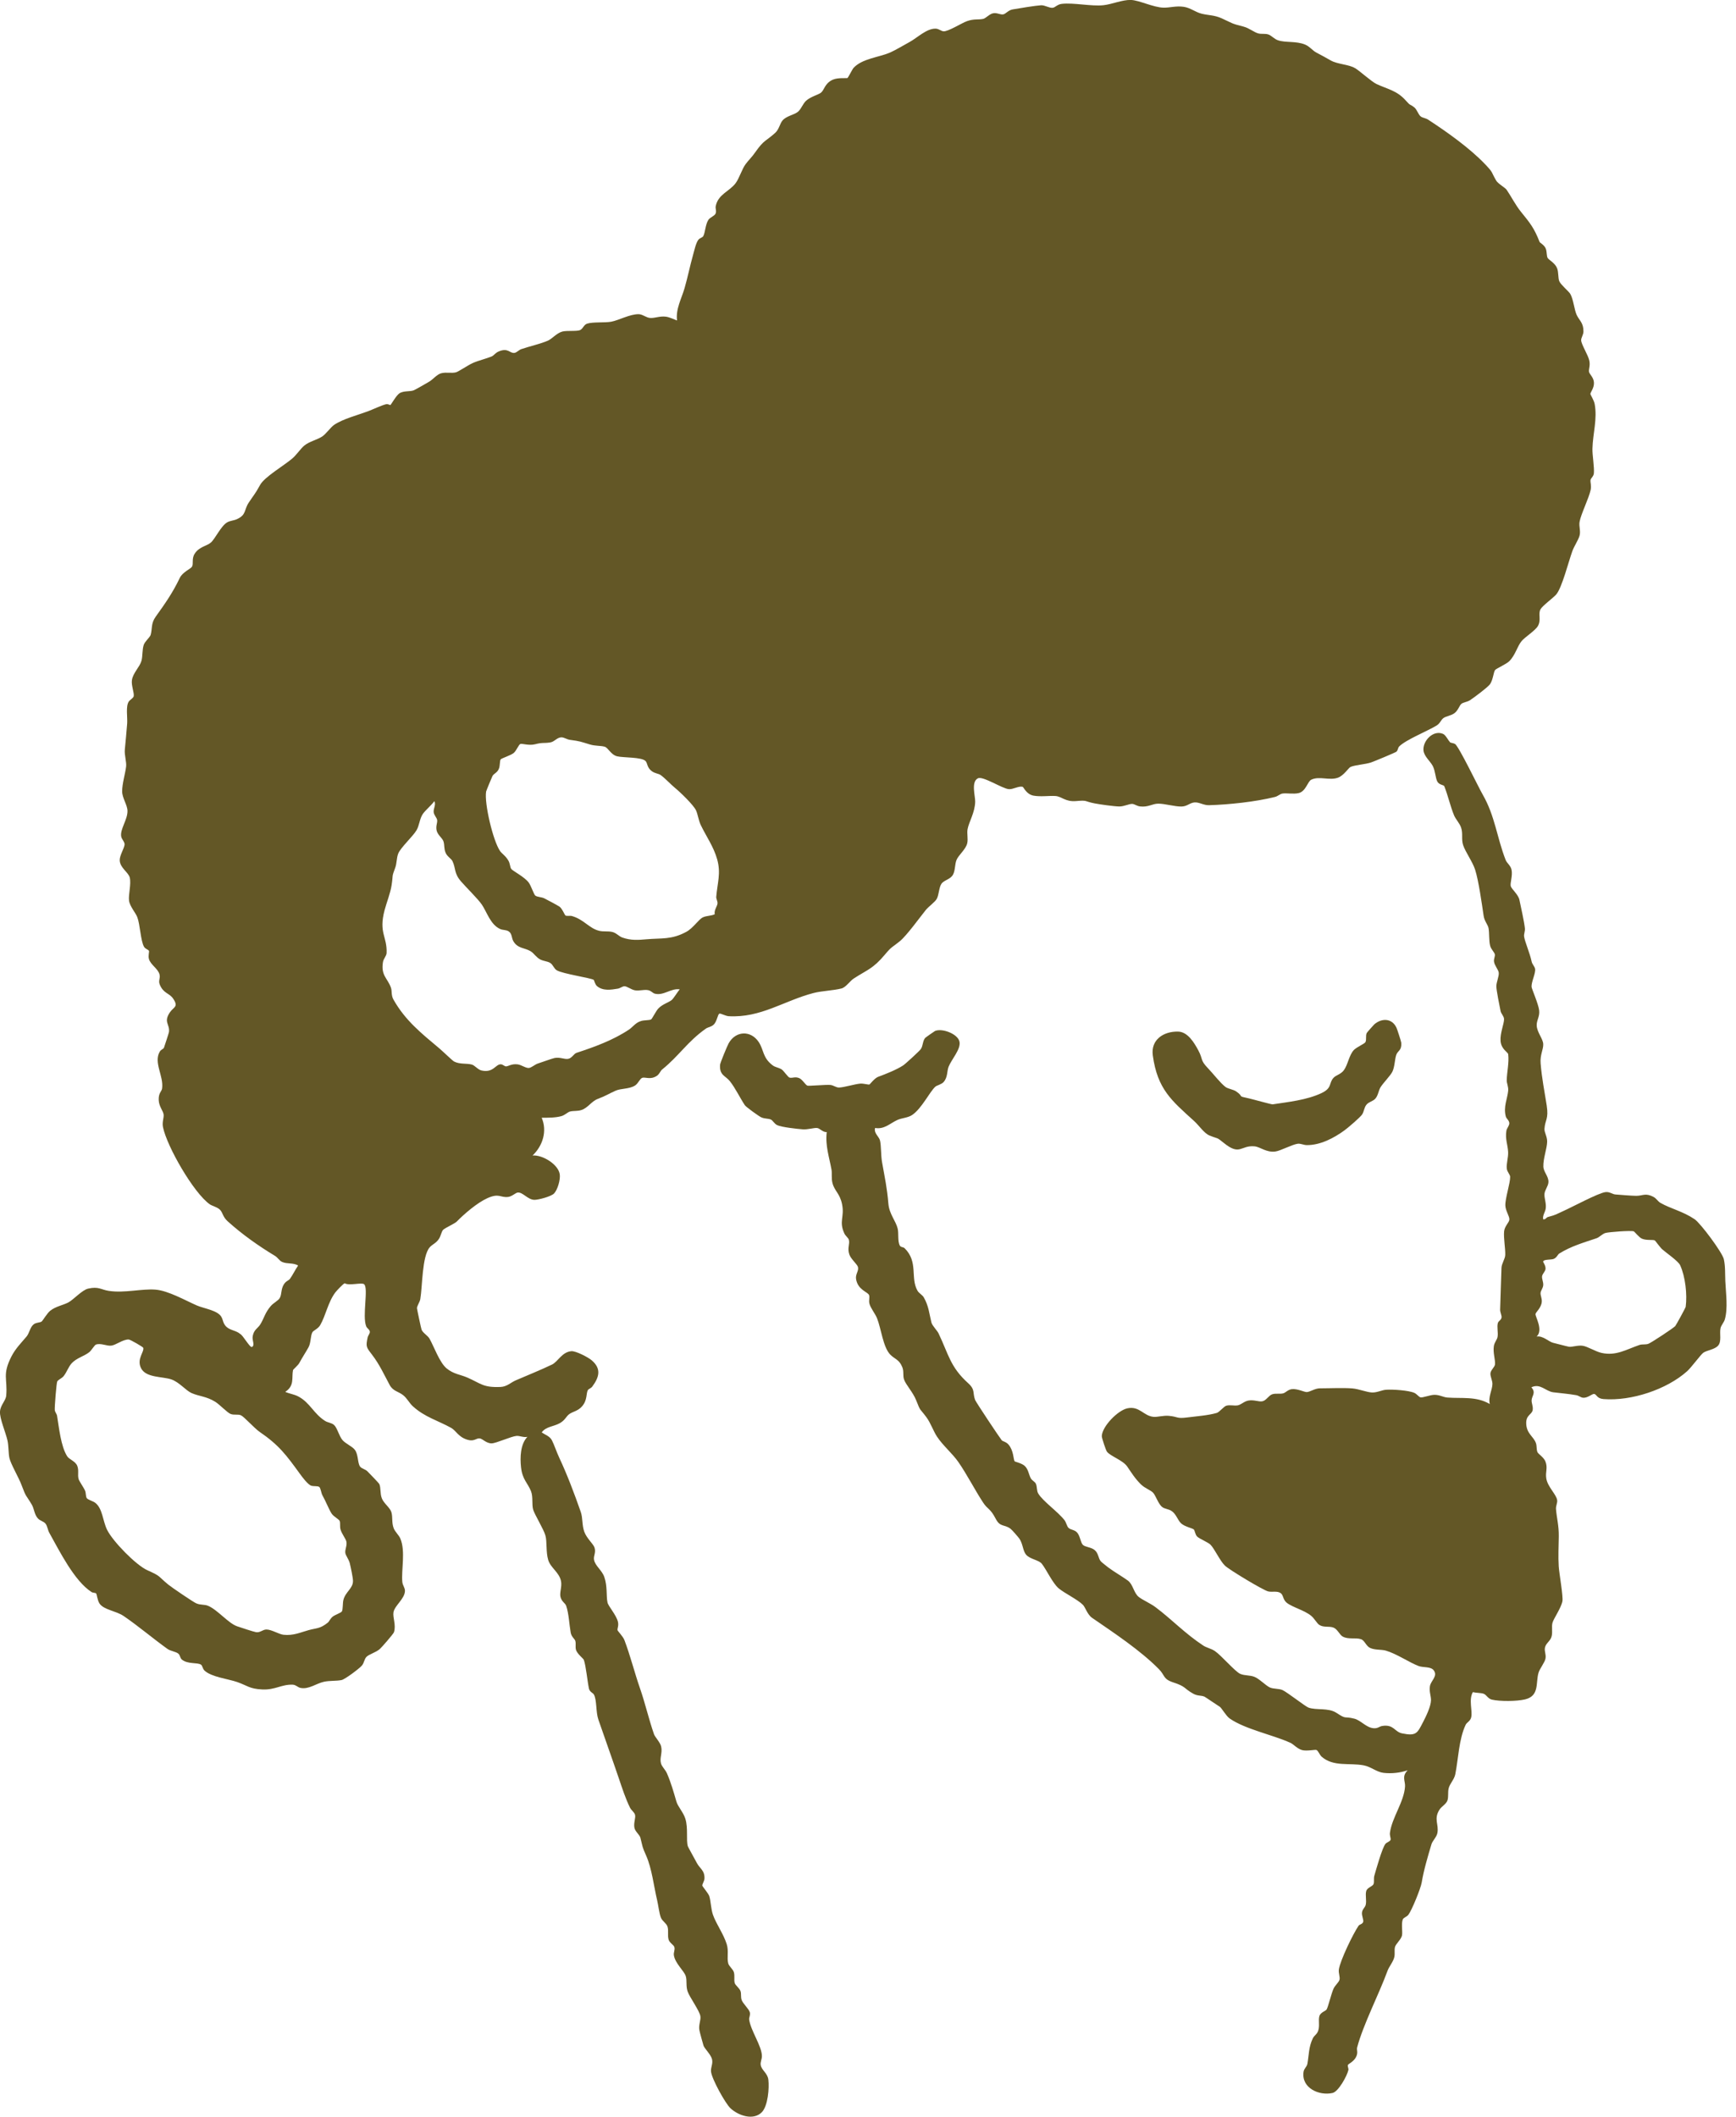
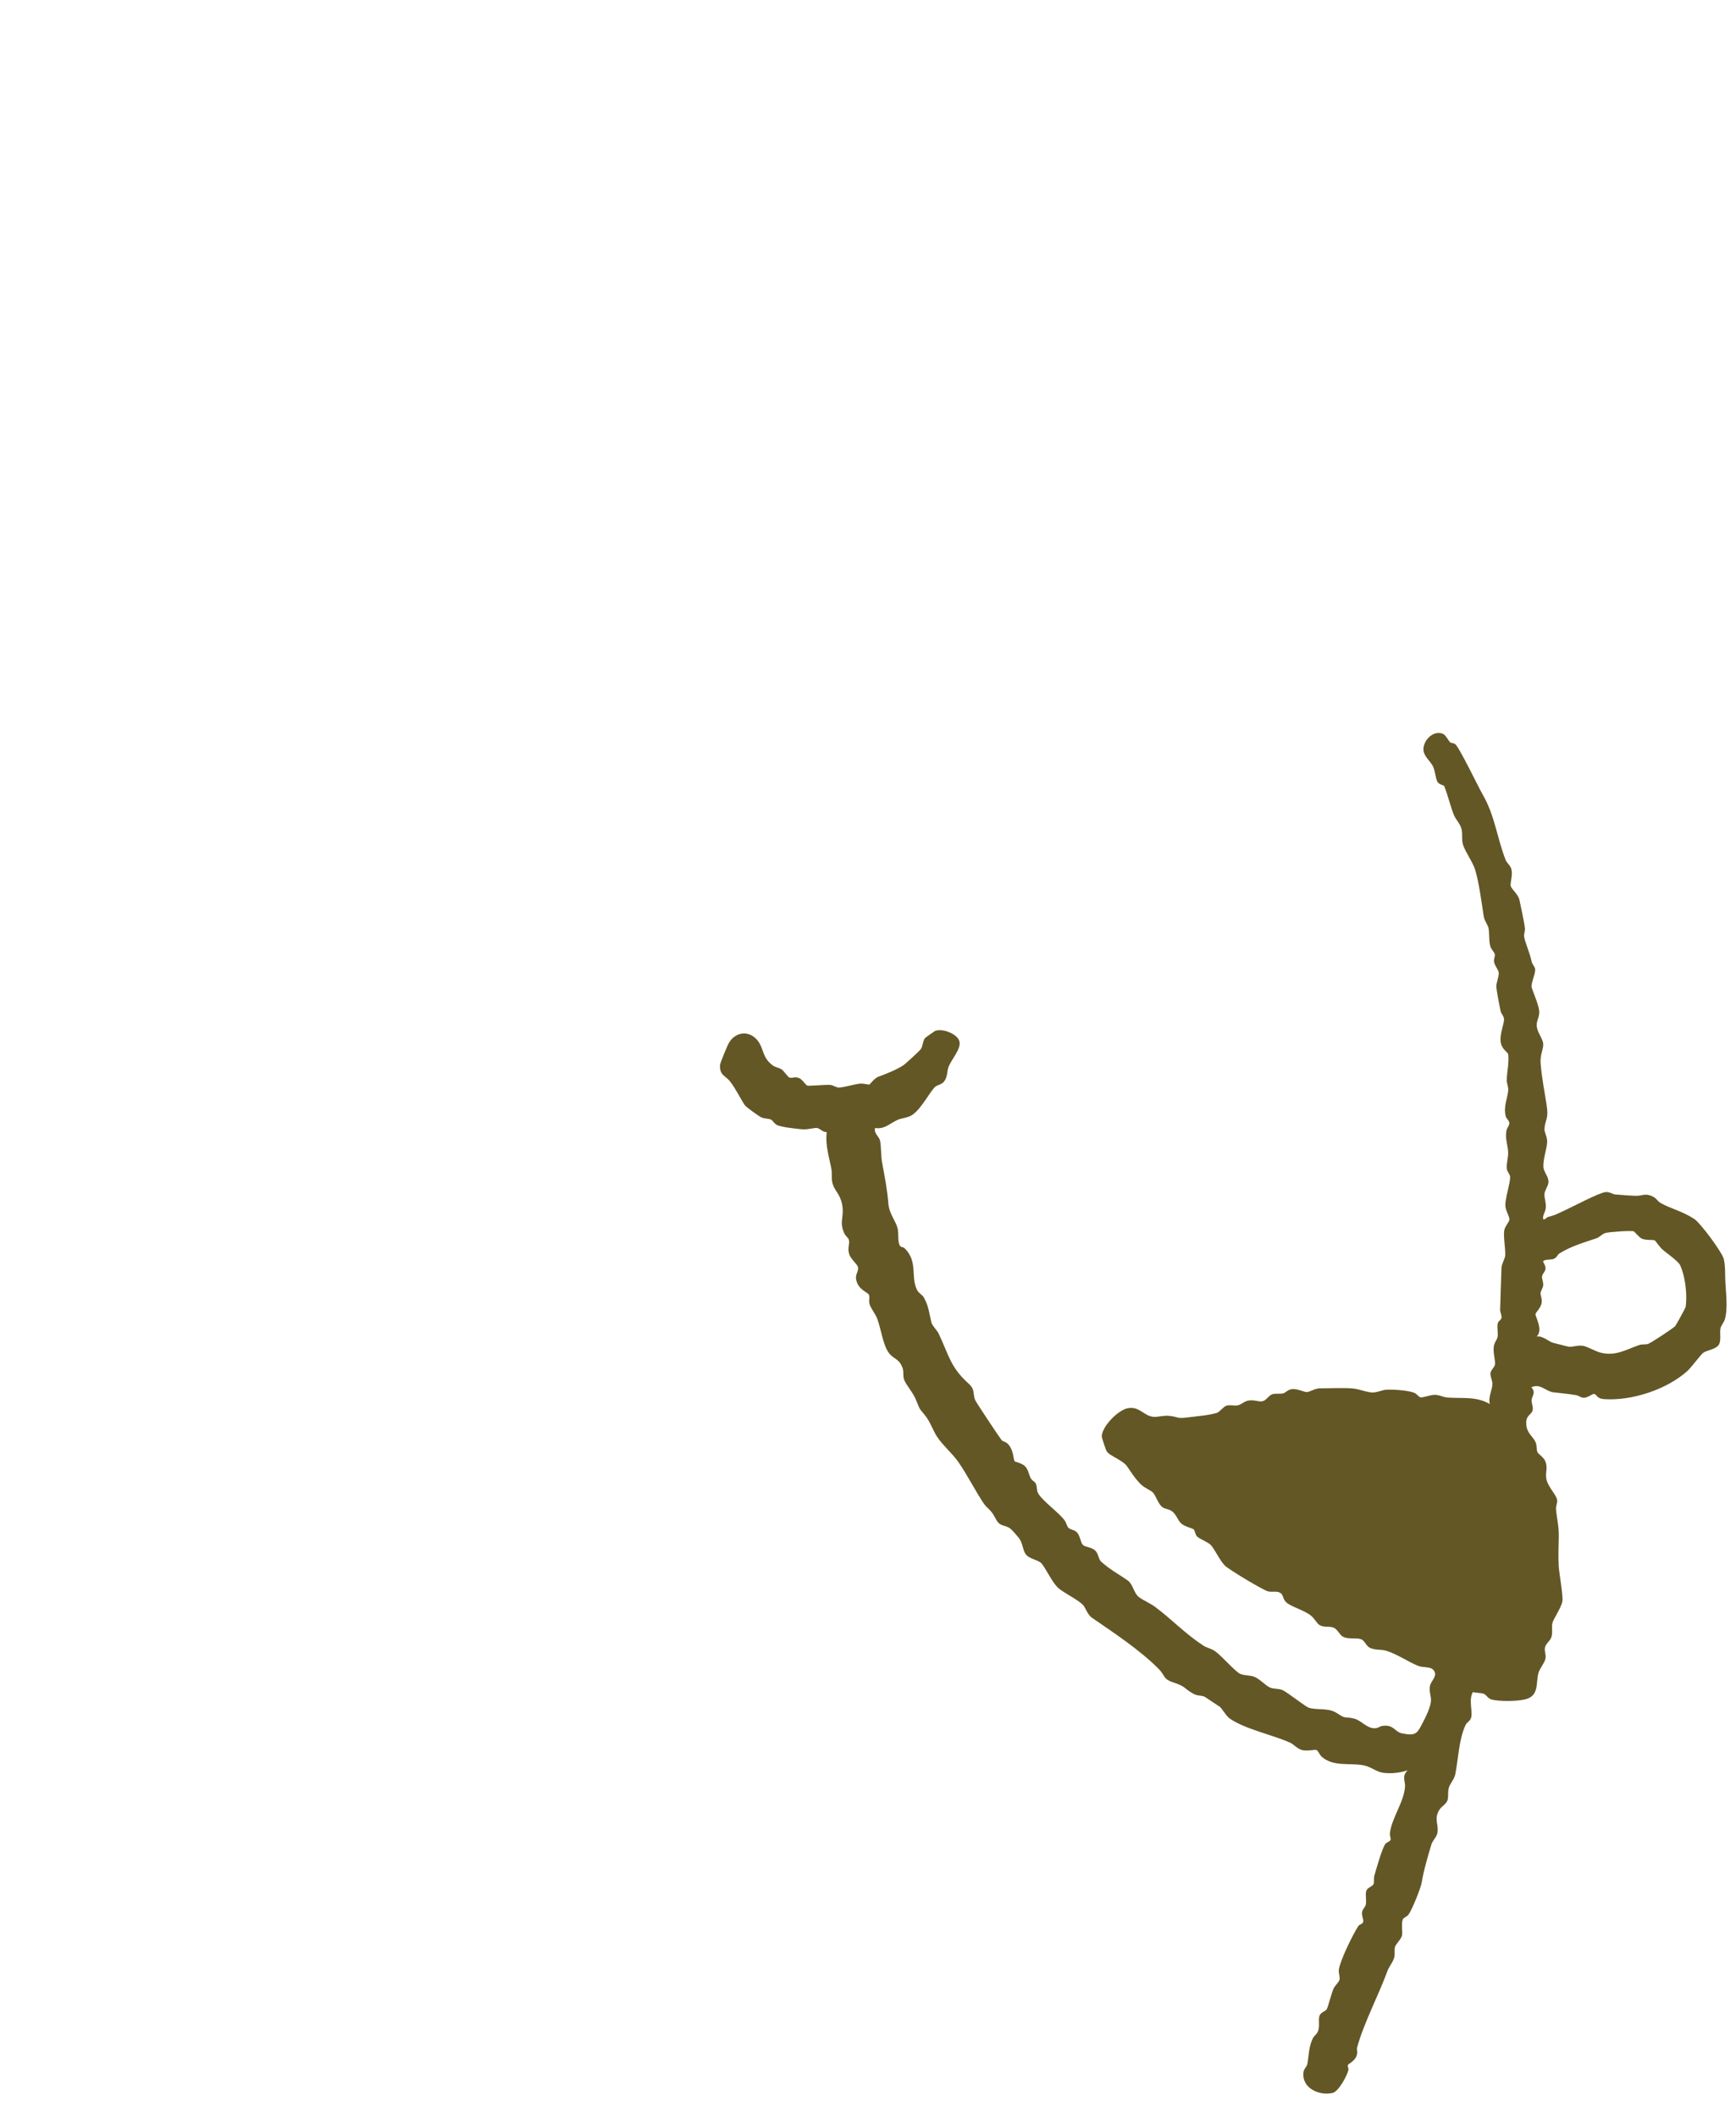
<svg xmlns="http://www.w3.org/2000/svg" fill="none" viewBox="0 0 105 128" height="128" width="105">
  <g clip-path="url(#clip0_224_1026)">
-     <path fill="#635726" d="M81.968 4.124C82.277 4.317 82.959 4.941 83.256 5.08C83.91 5.389 84.485 5.468 85.021 6.072C85.353 6.445 85.232 6.251 85.543 6.494C85.702 6.618 85.784 6.933 85.936 7.046C86.044 7.127 86.24 7.144 86.377 7.234C87.521 7.981 88.891 8.951 89.825 9.931C90.338 10.469 90.168 10.355 90.493 10.917C90.607 11.115 91.038 11.343 91.13 11.481C91.404 11.883 91.665 12.402 91.991 12.805C92.55 13.495 92.787 13.781 93.121 14.631C93.143 14.689 93.428 14.818 93.506 15.066C93.562 15.241 93.544 15.492 93.607 15.598C93.677 15.717 94.053 15.905 94.175 16.21C94.282 16.477 94.226 16.813 94.316 17.015C94.412 17.23 94.885 17.617 94.976 17.771C95.164 18.092 95.222 18.741 95.362 19.04C95.524 19.39 95.78 19.514 95.773 20.049C95.77 20.253 95.623 20.428 95.635 20.587C95.657 20.856 96.062 21.479 96.13 21.816C96.193 22.117 96.083 22.321 96.109 22.48C96.132 22.628 96.386 22.812 96.407 23.122C96.432 23.467 96.186 23.72 96.193 23.83C96.195 23.862 96.41 24.213 96.45 24.42C96.624 25.338 96.34 26.208 96.317 27.138C96.308 27.526 96.439 28.262 96.403 28.628C96.384 28.813 96.215 28.922 96.201 29.026C96.181 29.185 96.265 29.356 96.209 29.623C96.102 30.13 95.621 31.088 95.539 31.553C95.489 31.84 95.62 32.123 95.533 32.407C95.453 32.672 95.209 33.033 95.103 33.323C94.879 33.933 94.47 35.569 94.116 35.96C93.926 36.169 93.299 36.628 93.18 36.836C93.015 37.12 93.234 37.483 93.018 37.856C92.851 38.143 92.245 38.513 92.035 38.764C91.767 39.085 91.66 39.609 91.286 39.984C91.113 40.156 90.522 40.418 90.434 40.511C90.331 40.623 90.306 41.152 90.101 41.399C89.944 41.592 89.156 42.182 88.915 42.34C88.748 42.45 88.501 42.468 88.389 42.563C88.264 42.668 88.2 42.956 87.969 43.127C87.762 43.28 87.483 43.3 87.313 43.416C87.157 43.523 87.108 43.738 86.899 43.868C86.357 44.202 85.023 44.735 84.625 45.142C84.544 45.226 84.56 45.373 84.453 45.46C84.388 45.512 83.089 46.053 82.918 46.109C82.572 46.222 81.978 46.255 81.692 46.374C81.563 46.427 81.288 46.895 80.923 47.028C80.411 47.215 79.791 46.913 79.31 47.149C79.085 47.259 78.989 47.854 78.546 47.959C78.231 48.034 77.803 47.944 77.558 47.988C77.422 48.013 77.281 48.15 77.122 48.19C75.939 48.486 74.337 48.656 73.128 48.691C72.796 48.7 72.548 48.508 72.263 48.522C71.977 48.535 71.813 48.762 71.474 48.771C71.061 48.783 70.466 48.596 70.055 48.598C69.696 48.598 69.453 48.826 68.951 48.765C68.762 48.742 68.621 48.62 68.485 48.613C68.282 48.606 67.99 48.772 67.695 48.768C67.375 48.763 66.548 48.647 66.218 48.584C65.555 48.456 65.807 48.376 65.088 48.441C64.428 48.499 64.223 48.158 63.83 48.135C63.437 48.112 62.95 48.191 62.514 48.114C62.072 48.035 61.916 47.592 61.849 47.577C61.604 47.52 61.276 47.743 61.017 47.721C60.608 47.684 59.456 46.915 59.149 47.065C58.72 47.274 58.992 48.146 58.983 48.477C58.966 49.15 58.605 49.691 58.522 50.144C58.474 50.407 58.564 50.718 58.502 50.99C58.418 51.362 57.977 51.703 57.856 51.998C57.744 52.27 57.784 52.622 57.643 52.888C57.484 53.184 57.09 53.219 56.94 53.446C56.79 53.672 56.79 54.109 56.662 54.349C56.556 54.548 56.167 54.817 55.998 55.025C55.638 55.47 54.841 56.577 54.424 56.917C53.936 57.316 53.959 57.203 53.511 57.738C52.806 58.578 52.469 58.634 51.637 59.172C51.409 59.321 51.162 59.703 50.899 59.772C50.408 59.9 49.712 59.917 49.206 60.048C47.419 60.513 46.011 61.565 44.068 61.45C43.894 61.439 43.594 61.276 43.52 61.293C43.406 61.317 43.371 61.773 43.163 61.962C42.997 62.114 42.827 62.107 42.694 62.201C41.563 63 41.083 63.839 40.048 64.674C39.928 64.77 39.901 64.943 39.724 65.059C39.328 65.321 39.017 65.102 38.831 65.183C38.698 65.241 38.599 65.519 38.414 65.639C38.065 65.864 37.571 65.807 37.233 65.955C36.825 66.136 36.665 66.259 36.154 66.452C35.776 66.594 35.555 66.999 35.17 67.122C34.905 67.206 34.691 67.158 34.476 67.215C34.335 67.251 34.173 67.429 33.964 67.49C33.606 67.596 33.136 67.588 32.763 67.591C33.11 68.397 32.826 69.291 32.212 69.873C32.811 69.823 33.782 70.413 33.858 71.024C33.898 71.339 33.73 71.933 33.517 72.165C33.349 72.35 32.572 72.556 32.326 72.555C31.915 72.552 31.614 72.067 31.303 72.116C31.175 72.136 30.961 72.354 30.733 72.379C30.25 72.434 30.198 72.131 29.477 72.455C28.861 72.732 28.075 73.409 27.624 73.871C27.505 73.992 26.945 74.239 26.812 74.359C26.707 74.453 26.667 74.724 26.561 74.895C26.386 75.18 26.152 75.239 25.99 75.426C25.523 75.964 25.555 77.775 25.421 78.559C25.389 78.743 25.21 78.981 25.221 79.116C25.227 79.191 25.473 80.348 25.499 80.409C25.584 80.611 25.87 80.758 25.98 80.952C26.242 81.414 26.589 82.403 27.017 82.751C27.445 83.1 27.849 83.117 28.275 83.305C29.102 83.668 29.214 83.913 30.273 83.87C30.663 83.855 30.891 83.601 31.195 83.47C31.883 83.173 32.721 82.837 33.39 82.514C33.743 82.345 33.992 81.751 34.56 81.707C34.827 81.686 35.566 82.07 35.784 82.254C36.396 82.773 36.235 83.289 35.824 83.846C35.749 83.947 35.598 83.993 35.559 84.055C35.44 84.254 35.541 84.656 35.206 85.041C34.951 85.335 34.647 85.352 34.424 85.518C34.242 85.654 34.178 85.881 33.861 86.059C33.483 86.272 33.032 86.255 32.765 86.616C32.98 86.772 33.251 86.841 33.384 87.099C33.517 87.357 33.667 87.811 33.827 88.152C34.304 89.167 34.743 90.328 35.125 91.422C35.257 91.797 35.193 92.216 35.339 92.624C35.486 93.03 35.888 93.362 35.958 93.582C36.058 93.894 35.888 94.075 35.928 94.314C35.989 94.684 36.406 94.946 36.55 95.36C36.75 95.935 36.656 96.481 36.744 96.904C36.79 97.126 37.282 97.665 37.376 98.075C37.432 98.324 37.33 98.462 37.351 98.578C37.36 98.633 37.681 98.953 37.767 99.177C38.126 100.122 38.385 101.165 38.709 102.094C39.028 103.01 39.236 103.947 39.557 104.869C39.618 105.046 39.932 105.358 39.99 105.616C40.078 106.003 39.881 106.31 39.982 106.645C40.045 106.85 40.243 107.012 40.34 107.235C40.587 107.809 40.742 108.356 40.913 108.946C41.002 109.25 41.335 109.597 41.453 109.981C41.633 110.565 41.489 111.251 41.602 111.643C41.619 111.699 42.069 112.5 42.154 112.665C42.322 112.988 42.644 113.116 42.607 113.619C42.596 113.758 42.468 113.937 42.478 114.024C42.485 114.079 42.853 114.498 42.905 114.673C42.997 114.984 43 115.446 43.124 115.793C43.327 116.362 43.755 116.932 43.954 117.562C44.088 117.988 43.954 118.375 44.047 118.73C44.091 118.898 44.334 119.081 44.386 119.257C44.454 119.488 44.382 119.711 44.438 119.915C44.478 120.058 44.742 120.231 44.796 120.424C44.839 120.58 44.801 120.751 44.851 120.92C44.918 121.147 45.303 121.483 45.352 121.685C45.398 121.868 45.294 121.995 45.313 122.124C45.404 122.801 46.088 123.739 46.083 124.342C46.082 124.525 45.982 124.687 46.011 124.872C46.062 125.192 46.426 125.36 46.473 125.757C46.534 126.265 46.449 127.35 46.077 127.728C45.565 128.248 44.66 127.931 44.186 127.492C43.867 127.196 43.055 125.718 43.007 125.279C42.978 125.01 43.134 124.805 43.066 124.522C42.995 124.232 42.604 123.874 42.55 123.695C42.497 123.516 42.329 122.914 42.301 122.763C42.243 122.446 42.401 122.159 42.362 121.92C42.307 121.576 41.696 120.757 41.584 120.408C41.476 120.07 41.563 119.774 41.476 119.494C41.375 119.176 40.838 118.734 40.759 118.239C40.73 118.062 40.838 117.918 40.789 117.744C40.751 117.606 40.503 117.492 40.442 117.297C40.361 117.037 40.454 116.761 40.372 116.501C40.308 116.298 40.059 116.18 39.971 115.955C39.87 115.695 39.819 115.215 39.747 114.913C39.548 114.081 39.432 112.996 39.079 112.204C38.825 111.633 38.888 111.731 38.733 111.127C38.687 110.95 38.424 110.761 38.375 110.54C38.307 110.233 38.467 109.927 38.406 109.729C38.36 109.582 38.18 109.463 38.106 109.313C37.819 108.723 37.642 108.16 37.432 107.546C37.03 106.361 36.597 105.159 36.191 103.982C36.03 103.517 36.107 102.787 35.916 102.461C35.864 102.371 35.668 102.317 35.622 102.109C35.533 101.706 35.44 100.723 35.313 100.376C35.278 100.28 34.899 100.012 34.833 99.746C34.791 99.573 34.844 99.391 34.798 99.229C34.76 99.096 34.566 98.992 34.517 98.722C34.431 98.246 34.407 97.578 34.245 97.105C34.187 96.936 33.979 96.866 33.902 96.574C33.832 96.311 34.002 95.949 33.931 95.606C33.821 95.073 33.301 94.81 33.158 94.333C33.011 93.847 33.095 93.223 32.988 92.849C32.875 92.457 32.354 91.621 32.251 91.3C32.152 90.983 32.256 90.529 32.117 90.175C31.92 89.673 31.597 89.479 31.514 88.729C31.449 88.135 31.472 87.327 31.901 86.885C31.69 86.943 31.418 86.813 31.242 86.83C30.9 86.862 30.009 87.279 29.736 87.281C29.406 87.284 29.194 87.001 29.015 86.981C28.802 86.958 28.683 87.181 28.293 87.068C27.714 86.902 27.605 86.523 27.283 86.342C26.505 85.908 25.69 85.697 24.967 85.035C24.748 84.835 24.625 84.555 24.378 84.362C24.097 84.142 23.77 84.124 23.57 83.753C23.209 83.082 22.954 82.508 22.497 81.912C22.157 81.469 22.117 81.437 22.235 80.879C22.259 80.764 22.373 80.645 22.37 80.539C22.367 80.402 22.198 80.325 22.151 80.209C21.897 79.579 22.301 77.891 22.021 77.658C21.873 77.534 21.124 77.765 20.85 77.6C20.763 77.621 20.37 78.041 20.289 78.145C19.84 78.731 19.71 79.541 19.364 80.136C19.239 80.351 18.956 80.458 18.899 80.556C18.773 80.77 18.812 81.198 18.658 81.476C18.485 81.787 18.299 82.059 18.105 82.419C18.031 82.557 17.732 82.814 17.725 82.843C17.626 83.323 17.832 83.788 17.252 84.167C17.527 84.289 17.788 84.306 18.063 84.456C18.76 84.835 18.967 85.483 19.665 85.926C19.829 86.03 20.052 86.032 20.208 86.172C20.396 86.342 20.511 86.844 20.715 87.082C20.908 87.307 21.306 87.461 21.463 87.672C21.683 87.964 21.619 88.475 21.783 88.69C21.868 88.803 22.087 88.842 22.217 88.966C22.31 89.056 22.92 89.689 22.941 89.737C23.05 89.993 22.975 90.294 23.096 90.607C23.215 90.916 23.591 91.165 23.674 91.447C23.762 91.749 23.68 92.066 23.811 92.411C23.897 92.635 24.125 92.827 24.213 93.034C24.539 93.805 24.265 94.921 24.334 95.664C24.354 95.874 24.499 96.014 24.493 96.207C24.479 96.687 23.865 97.092 23.799 97.496C23.747 97.817 23.966 98.262 23.829 98.7C23.8 98.797 23.085 99.622 22.964 99.725C22.721 99.93 22.325 100.032 22.168 100.189C22.032 100.327 22.029 100.543 21.897 100.708C21.763 100.877 20.87 101.552 20.657 101.594C20.335 101.66 19.942 101.619 19.581 101.7C19.129 101.801 18.664 102.174 18.173 102.068C18.005 102.032 17.892 101.88 17.699 101.873C17.034 101.848 16.646 102.197 15.873 102.163C15.088 102.129 14.963 101.929 14.351 101.715C13.809 101.524 12.789 101.415 12.369 101.02C12.252 100.909 12.248 100.721 12.156 100.662C11.93 100.517 11.366 100.648 11.004 100.358C10.89 100.267 10.903 100.099 10.79 100C10.644 99.873 10.32 99.846 10.132 99.713C9.253 99.084 8.376 98.334 7.478 97.721C7.023 97.41 6.283 97.351 6.023 96.972C5.887 96.771 5.862 96.404 5.812 96.355C5.768 96.311 5.616 96.323 5.541 96.274C4.488 95.6 3.594 93.779 2.981 92.688C2.892 92.531 2.862 92.264 2.75 92.132C2.631 91.986 2.441 91.985 2.284 91.811C2.071 91.572 2.067 91.227 1.924 90.988C1.559 90.37 1.591 90.578 1.302 89.799C1.14 89.36 0.648 88.527 0.57 88.169C0.503 87.86 0.529 87.454 0.452 87.105C0.345 86.622 -0.031 85.766 -0 85.352C0.029 84.959 0.351 84.702 0.377 84.387C0.463 83.364 0.125 83.138 0.692 82.025C0.937 81.547 1.289 81.198 1.61 80.816C1.778 80.616 1.824 80.234 2.048 80.075C2.207 79.963 2.408 79.987 2.518 79.914C2.58 79.871 2.852 79.405 3.042 79.257C3.375 78.997 3.812 78.925 4.124 78.764C4.436 78.604 4.962 78.006 5.33 77.924C5.968 77.78 6.101 77.986 6.579 78.06C7.535 78.206 8.587 77.917 9.409 77.985C10.18 78.047 11.218 78.644 11.915 78.946C12.326 79.124 13.139 79.234 13.376 79.611C13.505 79.815 13.476 80.03 13.697 80.235C13.933 80.454 14.287 80.452 14.527 80.665C14.697 80.741 15.111 81.502 15.235 81.452C15.425 81.375 15.261 81.057 15.278 80.873C15.321 80.408 15.588 80.345 15.75 80.078C15.981 79.697 16.025 79.388 16.38 78.974C16.538 78.79 16.833 78.65 16.921 78.491C17.051 78.258 16.984 77.991 17.151 77.696C17.282 77.463 17.464 77.433 17.536 77.334C17.706 77.103 17.86 76.769 18.031 76.529C17.744 76.346 17.371 76.447 17.068 76.312C16.889 76.233 16.805 76.049 16.642 75.95C15.625 75.335 14.651 74.646 13.774 73.856C13.477 73.588 13.488 73.37 13.327 73.178C13.177 72.999 12.833 72.929 12.682 72.821C11.699 72.121 10.099 69.329 9.859 68.163C9.794 67.851 9.918 67.612 9.897 67.401C9.874 67.18 9.617 66.917 9.6 66.527C9.58 66.084 9.781 66.003 9.805 65.819C9.907 65.062 9.276 64.251 9.664 63.592C9.742 63.459 9.889 63.434 9.917 63.355C9.958 63.236 10.213 62.465 10.219 62.41C10.282 61.925 9.871 61.817 10.277 61.215C10.499 60.888 10.819 60.898 10.469 60.382C10.241 60.045 9.883 60.085 9.66 59.53C9.565 59.291 9.709 59.168 9.648 58.925C9.557 58.567 9.099 58.341 9.006 57.981C8.955 57.786 9.036 57.558 9.01 57.501C8.97 57.414 8.795 57.396 8.71 57.249C8.504 56.89 8.475 55.902 8.302 55.457C8.2 55.193 7.847 54.802 7.804 54.458C7.76 54.095 7.942 53.479 7.85 53.074C7.776 52.753 7.26 52.486 7.241 52.027C7.229 51.736 7.513 51.304 7.535 51.075C7.549 50.917 7.367 50.758 7.333 50.596C7.243 50.154 7.717 49.58 7.711 49.038C7.708 48.678 7.39 48.259 7.388 47.858C7.388 47.374 7.575 46.796 7.628 46.352C7.66 46.08 7.52 45.66 7.549 45.336C7.598 44.776 7.653 44.298 7.692 43.743C7.718 43.376 7.595 42.712 7.789 42.423C7.861 42.316 8.064 42.216 8.087 42.101C8.127 41.896 7.931 41.448 7.98 41.124C8.047 40.685 8.448 40.341 8.556 39.961C8.634 39.686 8.597 39.277 8.694 38.996C8.769 38.779 9.071 38.536 9.113 38.391C9.218 38.015 9.12 37.704 9.42 37.287C9.987 36.498 10.453 35.832 10.872 34.951C11.043 34.592 11.534 34.399 11.611 34.271C11.72 34.084 11.577 33.798 11.773 33.487C12.043 33.056 12.506 33.023 12.751 32.811C13.018 32.579 13.359 31.814 13.735 31.59C13.919 31.481 14.137 31.483 14.329 31.395C14.916 31.126 14.743 30.846 15.05 30.385C15.354 29.928 15.441 29.859 15.729 29.33C15.993 28.842 17.167 28.161 17.673 27.731C17.939 27.505 18.184 27.126 18.406 26.944C18.71 26.693 19.182 26.597 19.488 26.395C19.711 26.248 20.009 25.829 20.205 25.695C20.74 25.331 21.614 25.109 22.227 24.881C22.542 24.764 23.094 24.501 23.366 24.44C23.46 24.418 23.597 24.505 23.614 24.495C23.652 24.47 23.964 23.917 24.151 23.79C24.415 23.61 24.816 23.698 25.039 23.596C25.199 23.522 25.745 23.204 25.947 23.087C26.198 22.942 26.415 22.642 26.691 22.57C26.999 22.491 27.306 22.587 27.581 22.514C27.731 22.474 28.33 22.069 28.595 21.952C28.958 21.793 29.414 21.692 29.759 21.543C29.873 21.494 29.954 21.339 30.174 21.248C30.749 21.012 30.833 21.387 31.126 21.338C31.253 21.317 31.389 21.159 31.534 21.11C32.01 20.948 32.711 20.789 33.147 20.596C33.39 20.489 33.682 20.132 34.017 20.048C34.3 19.976 34.914 20.051 35.098 19.954C35.275 19.861 35.306 19.64 35.511 19.572C35.859 19.457 36.579 19.526 36.969 19.454C37.432 19.369 38.09 18.993 38.629 18.999C38.871 19.002 39.088 19.218 39.338 19.228C39.627 19.241 39.901 19.104 40.276 19.15C40.497 19.178 40.74 19.305 40.951 19.38C40.861 18.689 41.222 18.056 41.404 17.429C41.595 16.768 41.731 16.079 41.917 15.422C41.991 15.162 42.093 14.673 42.248 14.489C42.322 14.4 42.488 14.362 42.533 14.284C42.657 14.073 42.662 13.558 42.853 13.285C42.955 13.138 43.212 13.066 43.279 12.918C43.351 12.762 43.258 12.623 43.29 12.464C43.435 11.741 44.125 11.577 44.498 11.071C44.71 10.784 44.885 10.212 45.093 9.932C45.3 9.652 45.453 9.536 45.692 9.192C46.219 8.437 46.332 8.541 46.892 8.03C47.121 7.821 47.167 7.478 47.329 7.286C47.557 7.017 48.002 6.953 48.239 6.778C48.445 6.627 48.55 6.288 48.745 6.103C49.015 5.846 49.501 5.731 49.66 5.601C49.861 5.438 49.884 5.034 50.374 4.818C50.688 4.681 51.215 4.742 51.255 4.719C51.311 4.685 51.544 4.196 51.628 4.103C52.154 3.537 53.175 3.467 53.846 3.172C54.15 3.038 54.693 2.718 55.022 2.536C55.492 2.278 56.041 1.723 56.586 1.732C56.784 1.735 56.902 1.874 57.062 1.893C57.339 1.923 58.154 1.397 58.489 1.278C58.911 1.128 59.172 1.205 59.467 1.142C59.623 1.11 59.846 0.844 60.068 0.803C60.309 0.758 60.484 0.896 60.673 0.87C60.831 0.848 60.974 0.619 61.247 0.57C61.609 0.506 62.647 0.336 62.966 0.319C63.197 0.307 63.459 0.492 63.667 0.471C63.825 0.456 63.943 0.266 64.218 0.234C64.932 0.15 66.005 0.394 66.741 0.315C67.251 0.26 67.877 -0.014 68.39 -0.003C68.892 0.008 69.751 0.448 70.371 0.463C70.763 0.472 71.131 0.342 71.602 0.413C72.007 0.474 72.29 0.731 72.681 0.829C73.102 0.934 73.444 0.905 73.897 1.11C74.553 1.408 74.452 1.419 75.21 1.608C75.563 1.697 75.867 1.97 76.129 2.027C76.317 2.068 76.506 2.022 76.705 2.081C76.884 2.133 77.064 2.356 77.295 2.435C77.758 2.593 78.379 2.47 78.929 2.692C79.212 2.805 79.388 3.06 79.622 3.181C79.975 3.363 80.16 3.472 80.486 3.655C80.906 3.892 81.592 3.894 81.953 4.12L81.968 4.124ZM39.048 46.024C38.822 45.773 37.715 45.827 37.33 45.735C36.946 45.643 36.793 45.22 36.572 45.154C36.334 45.084 36.001 45.117 35.682 45.019C35.11 44.847 35.101 44.822 34.466 44.738C34.297 44.715 34.13 44.596 33.98 44.588C33.691 44.576 33.548 44.857 33.274 44.897C32.861 44.958 32.841 44.883 32.36 45.006C31.993 45.099 31.6 44.954 31.479 44.987C31.372 45.018 31.241 45.389 31.074 45.531C30.907 45.674 30.325 45.855 30.282 45.921C30.223 46.013 30.247 46.281 30.186 46.455C30.087 46.738 29.882 46.759 29.788 46.924C29.762 46.968 29.411 47.815 29.402 47.866C29.284 48.581 29.821 50.845 30.244 51.46C30.366 51.637 30.588 51.749 30.762 52.065C30.849 52.223 30.851 52.437 30.918 52.539C31.001 52.663 31.722 53.021 31.979 53.369C32.123 53.565 32.288 54.083 32.375 54.155C32.488 54.248 32.762 54.241 32.918 54.322C33.132 54.433 33.672 54.715 33.835 54.822C33.999 54.928 34.154 55.334 34.202 55.36C34.291 55.41 34.476 55.36 34.599 55.395C35.313 55.601 35.631 56.133 36.232 56.285C36.501 56.352 36.758 56.294 37.027 56.355C37.278 56.411 37.425 56.615 37.635 56.691C38.163 56.882 38.623 56.841 39.114 56.798C40.016 56.719 40.613 56.833 41.503 56.353C41.933 56.122 42.249 55.598 42.512 55.473C42.737 55.366 43.006 55.393 43.231 55.285C43.175 55.04 43.388 54.799 43.399 54.624C43.406 54.491 43.312 54.355 43.321 54.233C43.391 53.386 43.614 52.811 43.379 51.97C43.162 51.192 42.718 50.585 42.385 49.891C42.248 49.604 42.203 49.22 42.096 48.999C41.94 48.671 41.141 47.901 40.84 47.656C40.575 47.441 40.218 47.05 39.956 46.866C39.829 46.777 39.612 46.774 39.421 46.632C39.126 46.412 39.173 46.16 39.047 46.021L39.048 46.024ZM35.905 59.25C35.717 59.134 34.052 58.891 33.681 58.678C33.497 58.573 33.456 58.333 33.269 58.223C33.107 58.127 32.875 58.12 32.682 58.023C32.421 57.888 32.302 57.645 32.085 57.517C31.725 57.304 31.302 57.364 31.044 56.904C30.937 56.714 30.975 56.45 30.762 56.318C30.609 56.222 30.427 56.251 30.267 56.184C29.668 55.93 29.454 55.158 29.146 54.705C28.913 54.36 28.188 53.654 27.879 53.294C27.448 52.793 27.579 52.516 27.367 52.073C27.294 51.918 27.044 51.802 26.945 51.55C26.846 51.298 26.893 51.099 26.824 50.883C26.756 50.668 26.46 50.491 26.404 50.2C26.354 49.939 26.459 49.771 26.442 49.598C26.428 49.45 26.247 49.297 26.23 49.109C26.208 48.893 26.386 48.652 26.269 48.447C26.094 48.702 25.716 49.002 25.563 49.237C25.377 49.526 25.361 49.923 25.193 50.206C24.975 50.576 24.222 51.263 24.085 51.619C23.982 51.886 24.001 52.217 23.907 52.464C23.68 53.071 23.785 52.86 23.689 53.507C23.614 54.013 23.382 54.575 23.259 55.045C22.897 56.424 23.42 56.616 23.383 57.625C23.377 57.809 23.197 57.968 23.163 58.177C23.029 58.999 23.449 59.154 23.648 59.732C23.72 59.943 23.648 60.178 23.799 60.446C24.507 61.705 25.487 62.486 26.586 63.408C26.768 63.561 27.367 64.139 27.46 64.188C27.809 64.371 28.211 64.287 28.535 64.374C28.718 64.423 28.902 64.683 29.122 64.732C29.837 64.896 29.969 64.355 30.287 64.359C30.411 64.361 30.513 64.483 30.602 64.485C30.747 64.486 30.937 64.316 31.303 64.362C31.542 64.391 31.811 64.607 32.001 64.579C32.155 64.556 32.361 64.367 32.528 64.313C32.759 64.24 33.375 64.014 33.534 63.98C33.87 63.91 34.129 64.069 34.364 64.029C34.596 63.989 34.702 63.72 34.873 63.665C35.969 63.306 37.088 62.896 38.039 62.263C38.288 62.097 38.43 61.844 38.776 61.74C38.978 61.679 39.276 61.707 39.386 61.641C39.438 61.611 39.685 61.129 39.806 60.998C40.06 60.722 40.421 60.634 40.623 60.475C40.745 60.378 40.985 59.967 41.116 59.828C40.589 59.741 40.135 60.232 39.6 60.086C39.468 60.05 39.384 59.904 39.184 59.872C38.916 59.83 38.657 59.934 38.394 59.883C38.177 59.842 37.918 59.637 37.77 59.639C37.649 59.639 37.512 59.762 37.366 59.785C36.951 59.854 36.472 59.932 36.114 59.635C35.98 59.525 35.942 59.273 35.908 59.252L35.905 59.25ZM19.824 98.124C19.913 98.052 19.979 97.872 20.127 97.756C20.266 97.647 20.628 97.528 20.679 97.442C20.748 97.326 20.719 96.961 20.771 96.747C20.891 96.261 21.359 96.051 21.35 95.594C21.345 95.376 21.212 94.762 21.154 94.522C21.102 94.307 20.914 94.072 20.888 93.915C20.853 93.7 20.997 93.487 20.953 93.232C20.922 93.055 20.668 92.752 20.595 92.483C20.547 92.312 20.592 92.112 20.547 91.979C20.511 91.87 20.179 91.716 20.057 91.525C19.884 91.256 19.703 90.777 19.503 90.424C19.425 90.288 19.396 89.973 19.305 89.913C19.201 89.846 18.976 89.89 18.825 89.841C18.621 89.777 18.273 89.308 18.134 89.115C17.309 87.98 16.877 87.389 15.701 86.585C15.394 86.376 14.766 85.67 14.575 85.585C14.384 85.501 14.165 85.587 13.948 85.503C13.746 85.424 13.281 84.93 13.026 84.771C12.488 84.434 12.048 84.442 11.588 84.24C11.242 84.089 10.851 83.584 10.366 83.415C9.836 83.23 8.824 83.328 8.529 82.731C8.253 82.175 8.74 81.745 8.663 81.499C8.648 81.45 7.876 80.998 7.778 80.999C7.42 80.999 7.012 81.337 6.731 81.371C6.449 81.404 6.101 81.203 5.806 81.307C5.71 81.34 5.544 81.649 5.399 81.767C5.097 82.01 4.635 82.114 4.337 82.436C4.14 82.65 4.034 82.984 3.852 83.211C3.744 83.349 3.54 83.418 3.464 83.532C3.415 83.606 3.296 85.106 3.313 85.264C3.325 85.391 3.43 85.494 3.45 85.607C3.572 86.338 3.681 87.466 4.065 88.064C4.185 88.253 4.56 88.36 4.672 88.638C4.783 88.918 4.685 89.166 4.75 89.426C4.785 89.568 5.057 89.938 5.142 90.136C5.207 90.283 5.179 90.477 5.243 90.586C5.303 90.687 5.618 90.771 5.749 90.867C6.209 91.208 6.209 91.965 6.475 92.504C6.822 93.212 8.229 94.646 8.911 94.952C9.768 95.337 9.508 95.27 10.172 95.817C10.369 95.981 11.682 96.874 11.87 96.955C12.143 97.071 12.358 97.008 12.587 97.105C13.158 97.344 13.807 98.158 14.342 98.343C14.53 98.408 15.357 98.681 15.49 98.699C15.739 98.736 15.886 98.54 16.111 98.537C16.417 98.534 16.869 98.824 17.144 98.855C17.738 98.922 18.178 98.71 18.667 98.575C19.167 98.438 19.352 98.5 19.827 98.121L19.824 98.124Z" />
    <path fill="#635726" d="M87.687 44.877C87.767 44.935 87.909 44.928 88.007 44.989C88.235 45.131 89.418 47.594 89.679 48.048C90.43 49.352 90.531 50.631 91.07 52.009C91.145 52.198 91.37 52.337 91.425 52.599C91.5 52.957 91.327 53.4 91.376 53.587C91.422 53.759 91.832 54.093 91.899 54.41C91.994 54.871 92.183 55.693 92.231 56.133C92.251 56.318 92.159 56.479 92.185 56.642C92.24 56.982 92.529 57.625 92.642 58.156C92.674 58.309 92.824 58.445 92.848 58.587C92.894 58.853 92.618 59.364 92.634 59.675C92.641 59.785 93.052 60.719 93.094 61.096C93.139 61.482 92.929 61.701 92.946 62.022C92.969 62.435 93.328 62.812 93.341 63.138C93.354 63.465 93.139 63.783 93.183 64.31C93.263 65.255 93.409 65.934 93.552 66.857C93.678 67.677 93.452 67.71 93.415 68.261C93.402 68.478 93.585 68.731 93.578 69.043C93.567 69.459 93.333 70.058 93.348 70.541C93.359 70.878 93.672 71.132 93.656 71.483C93.645 71.732 93.432 71.959 93.415 72.203C93.399 72.463 93.53 72.74 93.493 73.062C93.466 73.304 93.293 73.475 93.335 73.729C93.477 73.766 93.518 73.62 93.63 73.591C94.146 73.455 94.114 73.429 94.539 73.24C95.085 72.997 96.653 72.15 97.095 72.089C97.361 72.052 97.503 72.216 97.714 72.231C98.031 72.254 98.696 72.312 98.965 72.312C99.37 72.312 99.521 72.122 100.004 72.374C100.192 72.472 100.278 72.654 100.428 72.738C101.05 73.093 101.779 73.244 102.493 73.724C102.857 73.969 104.175 75.739 104.265 76.147C104.361 76.583 104.335 77.045 104.354 77.47C104.384 78.173 104.523 79.112 104.321 79.795C104.269 79.971 104.098 80.143 104.062 80.324C103.996 80.649 104.141 81.11 103.922 81.366C103.718 81.608 103.233 81.651 103.021 81.802C102.868 81.911 102.297 82.692 102.047 82.916C100.804 84.029 98.662 84.733 96.99 84.603C96.58 84.571 96.577 84.323 96.432 84.295C96.291 84.268 96.043 84.552 95.741 84.52C95.605 84.505 95.485 84.393 95.336 84.367C94.84 84.28 94.421 84.253 93.943 84.192C93.489 84.133 93.159 83.63 92.622 83.892C92.916 84.218 92.662 84.39 92.639 84.658C92.622 84.849 92.741 85.038 92.702 85.266C92.651 85.56 92.275 85.554 92.313 86.124C92.353 86.717 92.763 86.867 92.902 87.275C92.96 87.446 92.922 87.642 92.991 87.811C93.035 87.918 93.368 88.122 93.468 88.363C93.634 88.769 93.458 89.007 93.526 89.407C93.611 89.923 94.139 90.369 94.184 90.721C94.206 90.883 94.097 91.063 94.113 91.256C94.157 91.809 94.29 92.237 94.281 92.913C94.273 93.521 94.24 94.127 94.278 94.721C94.304 95.137 94.556 96.539 94.501 96.828C94.421 97.238 93.972 97.874 93.902 98.124C93.834 98.36 93.917 98.661 93.851 98.941C93.779 99.246 93.497 99.353 93.443 99.642C93.402 99.864 93.524 100.038 93.477 100.295C93.432 100.535 93.142 100.881 93.059 101.142C92.873 101.74 93.134 102.556 92.234 102.765C91.736 102.882 90.736 102.891 90.239 102.779C89.993 102.724 89.909 102.481 89.731 102.42C89.565 102.363 89.273 102.374 89.083 102.324C88.82 102.787 89.074 103.444 88.985 103.842C88.932 104.082 88.719 104.151 88.65 104.296C88.236 105.167 88.206 106.363 88.022 107.289C87.958 107.612 87.683 107.865 87.619 108.147C87.562 108.391 87.62 108.639 87.55 108.865C87.481 109.087 87.197 109.232 87.076 109.415C86.692 109.999 87.044 110.316 86.937 110.851C86.889 111.089 86.639 111.326 86.581 111.519C86.353 112.286 86.117 113.072 85.989 113.841C85.931 114.185 85.402 115.501 85.182 115.79C85.087 115.914 84.885 115.955 84.841 116.081C84.745 116.359 84.849 116.83 84.795 117.051C84.739 117.284 84.421 117.551 84.373 117.739C84.326 117.927 84.378 118.134 84.337 118.332C84.274 118.629 84.022 118.904 83.922 119.178C83.402 120.601 82.453 122.42 82.086 123.808C82.045 123.966 82.141 124.077 82.052 124.313C81.924 124.655 81.579 124.784 81.53 124.863C81.487 124.934 81.577 125.076 81.556 125.174C81.475 125.534 80.953 126.484 80.597 126.563C79.788 126.747 78.7 126.265 78.844 125.287C78.874 125.08 79.043 124.981 79.075 124.805C79.171 124.288 79.148 123.779 79.409 123.25C79.495 123.079 79.662 123.016 79.734 122.787C79.831 122.477 79.727 122.167 79.802 121.91C79.865 121.694 80.183 121.602 80.236 121.518C80.334 121.364 80.519 120.555 80.661 120.249C80.75 120.058 80.97 119.876 81.014 119.73C81.07 119.549 80.941 119.332 80.982 119.078C81.074 118.519 81.842 116.931 82.175 116.446C82.228 116.368 82.416 116.356 82.453 116.209C82.482 116.091 82.363 115.857 82.377 115.671C82.393 115.443 82.565 115.358 82.604 115.183C82.666 114.917 82.565 114.595 82.636 114.349C82.701 114.132 83.028 114.076 83.08 113.925C83.126 113.789 83.077 113.589 83.126 113.421C83.24 113.031 83.6 111.736 83.8 111.496C83.879 111.401 84.078 111.36 84.109 111.25C84.132 111.166 84.046 110.996 84.069 110.828C84.193 109.9 84.922 108.966 84.982 108.029C85.003 107.691 84.764 107.43 85.141 107.049C84.685 107.206 84.168 107.261 83.684 107.206C83.265 107.158 82.921 106.835 82.484 106.752C81.608 106.586 80.654 106.855 79.937 106.227C79.821 106.124 79.737 105.878 79.626 105.823C79.553 105.786 79.047 105.905 78.758 105.829C78.478 105.756 78.22 105.468 78.069 105.399C77.002 104.906 75.303 104.571 74.372 103.915C74.155 103.762 73.889 103.281 73.778 103.21C73.614 103.109 72.905 102.622 72.853 102.599C72.649 102.509 72.445 102.57 72.169 102.417C71.588 102.093 71.758 101.995 70.96 101.735C70.341 101.533 70.469 101.316 70.101 100.94C68.985 99.804 67.366 98.734 66.058 97.835C65.763 97.634 65.651 97.195 65.493 97.039C65.178 96.725 64.397 96.348 64.038 96.053C63.674 95.753 63.284 94.9 63.011 94.559C62.826 94.329 62.291 94.286 62.061 94.012C61.866 93.78 61.875 93.382 61.67 93.064C61.604 92.963 61.207 92.508 61.114 92.439C60.733 92.161 60.493 92.366 60.221 91.835C59.892 91.198 59.739 91.285 59.463 90.861C58.97 90.112 58.483 89.155 57.969 88.415C57.602 87.886 57.029 87.414 56.674 86.874C56.446 86.527 56.298 86.063 56.034 85.703C55.604 85.119 55.699 85.404 55.411 84.671C55.227 84.201 54.794 83.742 54.684 83.429C54.592 83.17 54.684 82.949 54.575 82.675C54.387 82.198 54.111 82.19 53.842 81.909C53.406 81.455 53.296 80.333 53.045 79.712C52.924 79.416 52.652 79.102 52.585 78.826C52.536 78.625 52.617 78.456 52.563 78.314C52.492 78.121 51.888 78.012 51.778 77.347C51.729 77.046 51.957 76.852 51.892 76.615C51.848 76.45 51.477 76.149 51.374 75.868C51.229 75.466 51.419 75.23 51.339 74.961C51.308 74.857 51.14 74.735 51.073 74.594C50.727 73.854 51.084 73.604 50.935 72.841C50.807 72.171 50.475 72.029 50.35 71.537C50.276 71.248 50.333 70.951 50.292 70.728C50.154 69.962 49.907 69.271 50.004 68.455C49.775 68.484 49.586 68.225 49.42 68.21C49.223 68.192 48.861 68.314 48.554 68.291C48.222 68.267 47.248 68.161 46.999 68.034C46.832 67.95 46.736 67.747 46.626 67.7C46.459 67.626 46.273 67.665 46.048 67.568C45.913 67.51 45.123 66.943 45.051 66.833C44.755 66.388 44.481 65.802 44.143 65.377C43.885 65.052 43.506 65.029 43.552 64.39C43.561 64.265 43.987 63.243 44.071 63.092C44.489 62.338 45.398 62.283 45.885 63.005C46.21 63.489 46.114 63.962 46.744 64.43C46.892 64.54 47.121 64.563 47.286 64.674C47.399 64.751 47.664 65.138 47.749 65.162C47.928 65.214 48.083 65.085 48.341 65.196C48.537 65.28 48.706 65.598 48.836 65.651C48.908 65.68 49.956 65.584 50.215 65.607C50.426 65.625 50.567 65.773 50.757 65.764C51.064 65.752 51.677 65.561 52.025 65.527C52.221 65.509 52.496 65.596 52.582 65.582C52.617 65.576 52.892 65.199 53.109 65.118C53.557 64.953 54.21 64.696 54.624 64.428C54.751 64.346 55.606 63.564 55.69 63.445C55.837 63.237 55.794 62.965 55.956 62.766C55.982 62.736 56.521 62.357 56.555 62.343C56.994 62.163 57.931 62.52 58.033 62.988C58.131 63.438 57.559 64.046 57.376 64.503C57.269 64.769 57.33 65.134 57.078 65.426C56.954 65.572 56.656 65.637 56.575 65.711C56.228 66.023 55.754 67.027 55.175 67.421C54.919 67.596 54.562 67.6 54.291 67.719C53.849 67.914 53.49 68.31 52.929 68.209C52.84 68.53 53.173 68.728 53.228 68.973C53.305 69.319 53.274 69.846 53.349 70.271C53.523 71.266 53.649 71.793 53.734 72.799C53.788 73.415 54.181 73.825 54.295 74.294C54.366 74.577 54.28 75.054 54.424 75.32C54.485 75.432 54.633 75.4 54.716 75.482C55.557 76.316 55.046 77.266 55.494 78.051C55.583 78.207 55.789 78.301 55.876 78.456C56.177 78.988 56.199 79.419 56.335 79.968C56.384 80.166 56.68 80.448 56.77 80.636C57.379 81.915 57.478 82.672 58.564 83.647C58.999 84.04 58.821 84.233 58.977 84.652C59.028 84.789 60.455 86.931 60.589 87.094C60.643 87.16 60.852 87.183 60.999 87.354C61.312 87.721 61.289 88.238 61.367 88.365C61.386 88.394 61.814 88.483 61.986 88.651C62.205 88.863 62.219 89.16 62.346 89.394C62.415 89.522 62.593 89.597 62.651 89.718C62.739 89.9 62.691 90.143 62.8 90.319C63.09 90.793 63.977 91.404 64.384 91.924C64.487 92.057 64.53 92.297 64.627 92.39C64.754 92.514 64.974 92.494 65.139 92.665C65.33 92.864 65.354 93.272 65.492 93.414C65.629 93.556 65.992 93.553 66.203 93.728C66.449 93.931 66.418 94.218 66.58 94.414C66.619 94.46 66.955 94.728 67.034 94.787C67.395 95.056 67.854 95.316 68.215 95.576C68.531 95.802 68.572 96.328 68.876 96.568C69.121 96.762 69.566 96.943 69.902 97.196C70.91 97.956 71.668 98.779 72.784 99.512C72.97 99.635 73.261 99.69 73.481 99.84C73.877 100.109 74.706 101.087 75.016 101.22C75.286 101.336 75.586 101.289 75.864 101.396C76.164 101.51 76.543 101.916 76.798 102.038C77.017 102.142 77.359 102.099 77.578 102.203C77.885 102.351 78.957 103.194 79.14 103.259C79.617 103.432 80.34 103.255 80.831 103.576C81.482 104.002 81.244 103.761 81.916 103.929C82.306 104.027 82.632 104.47 83.08 104.507C83.35 104.528 83.413 104.398 83.612 104.368C84.304 104.262 84.34 104.724 84.807 104.819C85.666 104.994 85.725 104.803 86.067 104.146C86.244 103.808 86.546 103.189 86.552 102.819C86.556 102.548 86.434 102.301 86.487 101.966C86.541 101.631 86.977 101.364 86.723 101.011C86.546 100.763 86.088 100.852 85.806 100.746C85.254 100.541 84.469 100 83.823 99.815C83.549 99.737 83.173 99.787 82.88 99.656C82.614 99.537 82.551 99.199 82.312 99.121C81.99 99.016 81.554 99.153 81.21 98.963C81.027 98.863 80.898 98.514 80.651 98.421C80.385 98.32 80.062 98.433 79.792 98.256C79.648 98.161 79.506 97.877 79.31 97.713C78.894 97.368 78.171 97.196 77.823 96.917C77.593 96.732 77.628 96.453 77.459 96.336C77.243 96.186 76.933 96.293 76.696 96.232C76.389 96.152 74.346 94.928 74.082 94.669C73.788 94.383 73.457 93.651 73.216 93.41C73.064 93.257 72.564 93.064 72.409 92.917C72.289 92.803 72.266 92.544 72.208 92.489C72.122 92.408 71.653 92.321 71.437 92.118C71.222 91.915 71.145 91.554 70.852 91.364C70.67 91.247 70.451 91.25 70.297 91.132C70.055 90.947 69.91 90.447 69.745 90.267C69.598 90.108 69.249 90.002 68.999 89.753C68.644 89.401 68.441 89.064 68.179 88.683C67.915 88.298 67.16 88.058 66.952 87.784C66.885 87.697 66.638 86.949 66.641 86.845C66.658 86.26 67.608 85.283 68.192 85.161C68.921 85.009 69.168 85.624 69.768 85.677C70.015 85.699 70.362 85.586 70.694 85.616C71.281 85.67 71.145 85.8 71.818 85.713C72.389 85.638 73.058 85.596 73.593 85.441C73.758 85.393 74.014 85.048 74.178 85.002C74.395 84.941 74.649 85.022 74.868 84.982C75.057 84.948 75.25 84.734 75.52 84.69C75.857 84.635 76.126 84.777 76.349 84.737C76.59 84.694 76.734 84.379 76.954 84.311C77.177 84.242 77.398 84.311 77.61 84.257C77.757 84.221 77.897 84.032 78.128 84.004C78.468 83.962 78.883 84.181 79.032 84.179C79.226 84.178 79.529 83.953 79.834 83.953C80.427 83.953 81.235 83.912 81.802 83.959C82.187 83.991 82.666 84.192 82.984 84.204C83.302 84.216 83.566 84.054 83.853 84.037C84.257 84.014 85.196 84.072 85.549 84.23C85.688 84.292 85.822 84.476 85.914 84.497C86.059 84.532 86.5 84.346 86.764 84.346C87.084 84.346 87.281 84.49 87.551 84.511C88.424 84.577 89.294 84.422 90.11 84.904C89.997 84.491 90.266 84.037 90.268 83.684C90.268 83.482 90.135 83.239 90.147 83.051C90.161 82.845 90.409 82.674 90.424 82.499C90.448 82.225 90.294 81.804 90.353 81.406C90.389 81.166 90.548 81.019 90.578 80.844C90.626 80.582 90.525 80.237 90.598 79.997C90.635 79.876 90.803 79.826 90.82 79.665C90.834 79.534 90.73 79.358 90.734 79.194C90.754 78.349 90.792 77.516 90.815 76.675C90.823 76.406 91.035 76.13 91.043 75.888C91.055 75.484 90.936 74.868 90.974 74.466C91.005 74.14 91.275 73.935 91.292 73.753C91.311 73.553 91.057 73.218 91.049 72.891C91.038 72.451 91.35 71.54 91.34 71.158C91.335 71.029 91.162 70.863 91.138 70.679C91.097 70.382 91.234 70.016 91.217 69.659C91.194 69.204 91.031 68.884 91.112 68.378C91.136 68.229 91.288 68.074 91.289 67.929C91.289 67.752 91.113 67.652 91.077 67.516C90.918 66.932 91.177 66.438 91.22 65.96C91.243 65.709 91.13 65.512 91.133 65.326C91.144 64.818 91.283 64.265 91.222 63.751C91.207 63.624 90.797 63.454 90.759 62.944C90.724 62.476 90.976 61.909 90.971 61.626C90.968 61.453 90.795 61.305 90.76 61.138C90.702 60.869 90.508 59.879 90.505 59.656C90.5 59.383 90.681 59.036 90.649 58.81C90.624 58.633 90.387 58.374 90.363 58.142C90.344 57.974 90.438 57.833 90.413 57.708C90.392 57.595 90.185 57.399 90.132 57.199C90.046 56.879 90.091 56.422 90.031 56.118C89.99 55.912 89.783 55.702 89.736 55.381C89.629 54.66 89.435 53.262 89.222 52.593C89.072 52.12 88.64 51.532 88.498 51.111C88.374 50.745 88.498 50.43 88.375 50.052C88.287 49.782 88.048 49.549 87.946 49.301C87.721 48.757 87.576 48.091 87.357 47.545C87.32 47.453 87.036 47.473 86.928 47.248C86.818 47.021 86.811 46.62 86.665 46.33C86.518 46.039 86.142 45.75 86.099 45.392C86.032 44.821 86.674 44.121 87.278 44.377C87.455 44.452 87.596 44.79 87.697 44.864L87.687 44.877ZM98.827 74.463C98.664 74.395 97.334 74.499 97.112 74.556C96.915 74.608 96.742 74.817 96.566 74.877C95.779 75.143 95.021 75.357 94.304 75.806C94.223 75.857 94.154 76.063 93.96 76.132C93.798 76.189 93.348 76.143 93.336 76.293C93.333 76.334 93.506 76.543 93.477 76.748C93.457 76.89 93.289 77.035 93.27 77.176C93.249 77.334 93.353 77.517 93.341 77.71C93.327 77.905 93.188 78.04 93.179 78.187C93.168 78.347 93.27 78.509 93.252 78.725C93.221 79.089 92.896 79.339 92.874 79.456C92.844 79.61 93.367 80.429 92.94 80.822C93.322 80.755 93.677 81.139 93.941 81.201C94.232 81.269 94.651 81.389 94.891 81.437C95.065 81.472 95.432 81.333 95.733 81.38C96.034 81.428 96.508 81.733 96.875 81.813C97.749 82.002 98.344 81.612 99.159 81.331C99.338 81.27 99.532 81.328 99.712 81.255C99.893 81.181 101.203 80.321 101.325 80.189C101.371 80.14 101.947 79.09 101.957 79.024C102.056 78.28 101.938 77.204 101.623 76.511C101.51 76.26 100.775 75.757 100.539 75.548C100.408 75.432 100.122 75.028 100.091 75.011C99.977 74.947 99.578 75.027 99.298 74.898C99.142 74.826 98.856 74.478 98.827 74.466V74.463Z" />
-     <path fill="#635726" d="M81.332 68.344C80.677 68.822 79.859 69.253 79.036 69.245C78.85 69.243 78.665 69.141 78.495 69.162C78.154 69.207 77.451 69.59 77.142 69.632C76.596 69.707 76.233 69.355 75.881 69.32C75.043 69.239 75.011 69.912 74.033 69.124C73.537 68.725 73.736 68.901 73.155 68.664C72.831 68.533 72.527 68.063 72.22 67.785C70.862 66.553 70.004 65.859 69.726 63.823C69.596 62.878 70.365 62.367 71.243 62.38C71.833 62.387 72.224 63.041 72.478 63.514C72.776 64.067 72.577 64.095 73.056 64.59C73.356 64.9 73.816 65.5 74.123 65.729C74.282 65.848 74.594 65.874 74.786 66.01C75.276 66.356 74.777 66.256 75.554 66.424C75.775 66.472 76.902 66.791 76.975 66.781C77.923 66.635 79.025 66.524 79.92 66.105C80.589 65.792 80.36 65.506 80.651 65.182C80.806 65.007 81.102 64.968 81.285 64.712C81.533 64.368 81.589 63.821 81.883 63.498C82.045 63.321 82.537 63.118 82.586 63.02C82.665 62.861 82.584 62.648 82.664 62.468C82.678 62.436 83.084 61.976 83.123 61.942C83.581 61.549 84.203 61.569 84.468 62.156C84.511 62.249 84.748 62.977 84.754 63.058C84.789 63.535 84.543 63.526 84.453 63.784C84.356 64.061 84.364 64.5 84.216 64.807C84.098 65.047 83.668 65.477 83.5 65.746C83.375 65.948 83.356 66.255 83.176 66.446C83.034 66.597 82.795 66.629 82.656 66.793C82.503 66.972 82.513 67.195 82.387 67.391C82.276 67.563 81.53 68.199 81.332 68.343V68.344Z" />
  </g>
  <defs>
    <clipPath id="clip0_224_1026">
      <rect fill="white" height="128" width="104.43" />
    </clipPath>
  </defs>
</svg>